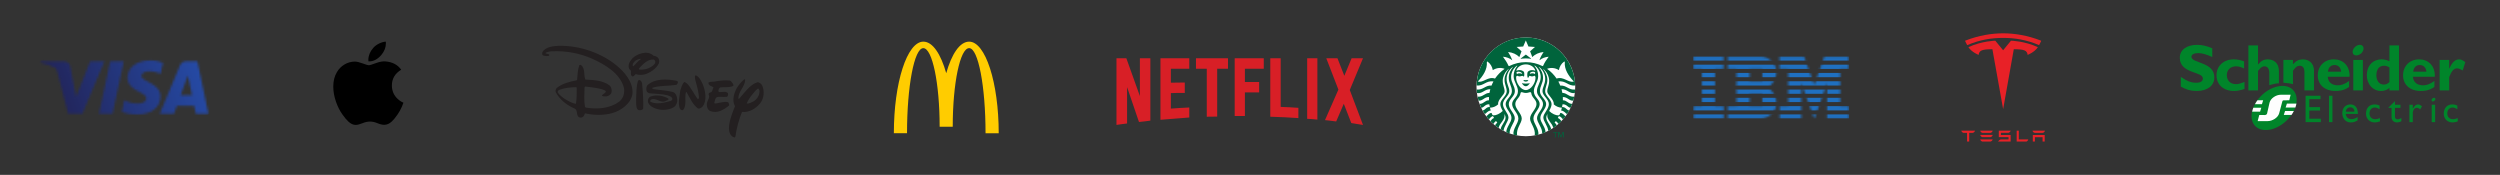
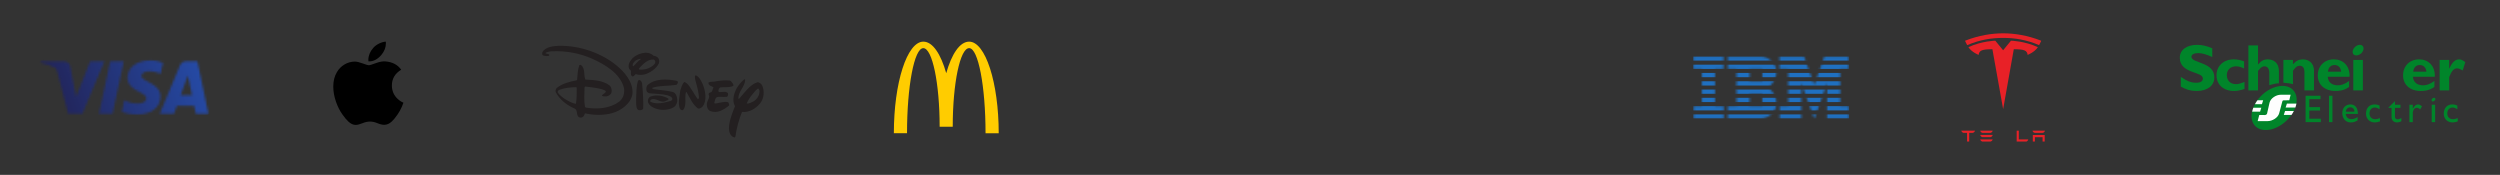
<svg xmlns="http://www.w3.org/2000/svg" width="1115" height="78" viewBox="0 0 1115 78" fill="none">
  <rect x="0" y="0" width="1115" height="78" fill="#333333" stroke="none" />
  <mask id="mask0_60_9748" style="mask-type:luminance" maskUnits="userSpaceOnUse" x="18" y="26" width="75" height="26">
    <path d="M56.827 34.647C56.784 38.01 59.824 39.887 62.114 41.002C64.466 42.148 65.257 42.882 65.248 43.905C65.23 45.472 63.371 46.164 61.631 46.191C58.596 46.238 56.831 45.371 55.428 44.716L54.335 49.832C55.742 50.481 58.349 51.047 61.052 51.071C67.396 51.071 71.547 47.94 71.57 43.084C71.594 36.921 63.045 36.58 63.104 33.825C63.124 32.99 63.921 32.099 65.667 31.872C66.532 31.758 68.918 31.67 71.624 32.916L72.685 27.966C71.231 27.436 69.361 26.929 67.032 26.929C61.061 26.929 56.86 30.103 56.827 34.647ZM82.889 27.355C81.731 27.355 80.754 28.031 80.318 29.068L71.255 50.708H77.595L78.857 47.221H86.604L87.336 50.708H92.924L88.048 27.355H82.889ZM83.776 33.664L85.605 42.433H80.594L83.776 33.664ZM49.14 27.355L44.142 50.708H50.184L55.179 27.355H49.14ZM40.202 27.355L33.914 43.25L31.37 29.735C31.072 28.226 29.893 27.355 28.584 27.355H18.304L18.161 28.033C20.271 28.491 22.669 29.23 24.121 30.02C25.01 30.503 25.264 30.925 25.556 32.072L30.374 50.708H36.758L46.547 27.355H40.202Z" fill="white" />
  </mask>
  <g mask="url(#mask0_60_9748)">
    <path d="M10.332 29.811L83.996 2.683L100.754 48.188L27.091 75.317" fill="url(#paint0_linear_60_9748)" />
  </g>
  <path d="M179.273 47.517C178.712 48.815 178.047 50.009 177.276 51.107C176.226 52.605 175.367 53.641 174.704 54.216C173.677 55.161 172.576 55.645 171.398 55.672C170.552 55.672 169.532 55.431 168.344 54.943C167.153 54.457 166.058 54.216 165.056 54.216C164.006 54.216 162.88 54.457 161.676 54.943C160.469 55.431 159.497 55.686 158.754 55.711C157.624 55.759 156.498 55.262 155.373 54.216C154.656 53.59 153.758 52.517 152.683 50.997C151.529 49.374 150.581 47.492 149.838 45.346C149.042 43.028 148.643 40.783 148.643 38.61C148.643 36.121 149.181 33.974 150.258 32.175C151.105 30.73 152.231 29.59 153.641 28.753C155.051 27.916 156.574 27.49 158.215 27.463C159.112 27.463 160.289 27.74 161.752 28.286C163.211 28.834 164.147 29.111 164.558 29.111C164.865 29.111 165.905 28.787 167.669 28.139C169.337 27.539 170.745 27.291 171.898 27.389C175.023 27.641 177.37 28.872 178.932 31.092C176.137 32.785 174.754 35.157 174.782 38.2C174.807 40.57 175.667 42.542 177.357 44.108C178.122 44.834 178.978 45.396 179.929 45.795C179.723 46.394 179.505 46.967 179.273 47.517ZM172.106 19.314C172.106 21.172 171.428 22.907 170.075 24.512C168.443 26.42 166.468 27.523 164.327 27.349C164.298 27.116 164.284 26.88 164.284 26.645C164.284 24.862 165.06 22.953 166.439 21.393C167.127 20.603 168.003 19.946 169.064 19.422C170.123 18.906 171.125 18.62 172.067 18.571C172.095 18.82 172.106 19.068 172.106 19.314Z" fill="black" />
  <path fill-rule="evenodd" clip-rule="evenodd" d="M291.504 24.887C292.176 24.918 292.818 25.175 293.326 25.616C294.019 26.271 294.201 27.365 293.873 28.24C292.598 30.864 289.566 32.617 287.495 33.197C286.255 33.488 284.689 33.488 283.559 33.051C283.012 33.379 282.55 34.438 281.882 33.998C280.915 33.243 281.752 32.061 281.194 31.223C281.079 31.05 280.789 31.037 280.643 30.755C279.878 29.078 280.825 27.474 281.882 26.199C283.644 24.234 288.698 22.044 291.504 24.887ZM285.636 26.199C284.652 26.381 283.54 26.809 282.939 27.511C282.338 28.212 281.955 28.896 282.32 29.625C283.596 28.677 284.215 27.365 285.637 26.564C285.636 26.417 285.855 26.308 285.636 26.199ZM291.577 26.564C289.062 26.344 287.167 28.24 285.381 30.062C285.272 30.353 284.616 30.681 285.126 31.009C287.532 31.228 289.828 30.536 291.577 28.932C292.088 28.458 292.451 27.839 292.197 27.182C292.088 26.928 291.83 26.673 291.577 26.564ZM313.37 37.424C314.537 40.267 315.521 44.749 313.37 47.483C312.787 48.139 311.767 48.743 311.111 48.248C308.706 46.317 307.686 43.547 306.191 41.068C305.973 40.959 305.973 41.251 305.863 41.36C305.317 43.875 306.337 47.155 304.625 49.123C303.969 49.232 303.355 48.894 303.13 48.248C302.292 45.66 303.166 42.963 303.384 40.376C303.895 39.063 304.114 37.533 305.244 36.549C307.066 37.278 307.94 39.319 308.997 40.813C309.763 41.943 310.382 43.219 311.256 44.239C312.021 43.911 311.645 42.911 311.621 42.307C311.328 39.938 310.673 37.752 310.053 35.492C310.017 34.909 309.689 33.925 310.308 33.561C311.95 34.29 312.641 36.002 313.37 37.424ZM302.364 36.549C302.364 37.096 301.927 37.779 301.562 37.861C298.063 38.408 294.164 38.08 290.884 39.173C290.774 39.574 291.248 39.647 291.503 39.756C294.309 40.193 297.262 40.302 299.995 40.995C301.441 41.362 301.964 43.073 302.073 44.494C302.14 45.615 301.709 46.972 300.615 47.738C297.919 49.451 293.801 49.377 291.067 47.811C290.021 47.225 289.026 46.281 288.953 45.115C288.959 44.188 289.354 43.459 290.01 43.11C292.634 42.053 295.878 42.637 298.138 43.984C298.282 44.714 297.493 44.674 297.116 44.932C294.601 46.39 292.706 43.293 290.374 44.422C290.046 44.64 289.809 45.25 290.192 45.443C293.07 46.718 296.278 45.807 299.12 45.005C299.448 44.896 299.85 44.568 299.885 44.24C299.776 43.074 298.464 42.819 297.626 42.491C295.148 41.872 292.415 41.872 289.754 41.617C289.244 41.507 288.594 41.152 288.442 40.742C288.151 39.868 288.151 38.665 288.806 37.936C292.195 34.947 297.334 35.203 301.634 36.005C301.926 36.112 302.254 36.221 302.364 36.549ZM286.438 37.934C286.766 41.432 286.948 44.677 286.875 48.357C286.802 48.83 286.256 48.94 285.892 49.123C285.309 49.232 284.555 49.108 284.324 48.794C283.486 47.445 283.778 45.624 283.705 43.984C283.814 41.397 283.778 38.591 284.507 36.185C284.646 35.835 285.053 35.529 285.381 35.747C286.256 36.185 286.402 37.06 286.438 37.934ZM326.929 37.424C327.105 37.719 327.288 38.174 326.929 38.371C325.289 39.1 323.067 38.772 321.171 38.991C320.661 39.428 320.259 40.157 320.441 40.813C320.624 40.922 320.787 41.089 320.989 41.068C322.154 41.141 323.904 40.521 324.67 41.614C324.857 41.939 324.645 43.154 324.124 43.181C322.702 43.365 320.363 43.003 319.676 43.365C318.802 43.947 318.874 45.077 318.546 45.989C319.166 46.39 319.815 45.98 320.55 45.879C321.9 45.66 323.395 45.26 324.742 45.551C324.997 46.025 325.362 46.535 325.106 47.118C322.809 48.941 319.845 50.809 316.688 49.487C315.503 48.956 314.975 47.155 315.377 45.625C315.631 44.532 316.761 43.475 316.069 42.309C315.959 41.798 316.252 41.361 316.689 41.252C317.891 41.252 317.636 39.757 318.255 39.065C317.563 38.3 315.814 38.336 315.996 36.805C316.835 36.368 317.856 36.514 318.802 36.368C320.952 35.93 323.358 35.675 325.546 35.93C325.981 36.018 326.565 36.877 326.929 37.424ZM274.885 29.114C278.248 31.864 282.611 36.55 282.065 41.943C281.408 46.208 276.889 49.415 273.063 50.435C269.345 51.528 264.68 51.419 260.889 50.544C260.634 51.237 260.379 52.075 259.577 52.367C259.067 52.549 258.411 52.44 258.01 52.112C256.881 51.055 257.792 49.014 256.152 48.358C252.944 47.01 249.482 44.349 247.842 41.069C247.624 40.413 247.878 39.757 248.279 39.247C250.794 37.243 253.965 36.441 257.136 35.821C257.318 35.894 257.245 35.639 257.391 35.566C257.573 33.38 257.646 31.156 258.338 29.188C258.496 28.912 258.885 28.824 259.14 29.006C261.145 30.536 260.197 33.416 261.072 35.493C264.899 35.675 268.726 35.857 271.75 38.008C272.771 38.846 273.02 40.447 272.698 41.361C272.376 42.274 271.313 42.928 270.329 43C269.672 43 268.434 43.064 268.507 42.563C268.579 42.062 270.736 41.242 270.074 40.559C269.122 39.576 264.358 38.991 261.406 38.627C261.041 38.554 260.707 38.663 260.707 39.064C260.634 41.834 260.416 44.895 260.889 47.556C260.926 47.739 261.144 47.958 261.327 47.993C266.538 48.831 272.042 48.357 276.124 45.369C278.019 43.839 278.639 41.687 278.31 39.319C276.67 32.723 269.782 28.75 264.133 26.199C258.63 23.793 252.543 22.554 246.02 22.883C244.981 22.959 243.335 23.317 243.323 23.684C243.311 24.052 245.188 23.936 244.963 24.632C244.738 25.327 242.831 24.914 242.266 24.741C241.701 24.568 241.756 23.757 241.901 23.247C243.323 20.732 247.29 20.529 249.081 20.441C258.994 20.185 268.58 23.96 274.885 29.114ZM257.027 38.882C254.511 38.918 251.851 39.173 249.519 40.048C249.045 40.23 248.462 40.74 248.826 41.36C249.773 42.635 251.128 43.682 252.398 44.421C253.667 45.159 255.35 46.098 256.881 46.317C257.245 43.947 257.245 41.615 257.209 39.173C257.062 39.101 257.208 38.955 257.027 38.882ZM332.359 35.565C332.249 38.736 329.297 40.704 329.297 43.875C329.406 43.984 329.48 44.13 329.625 44.058C331.994 41.47 334.326 37.789 337.789 36.696C338.701 36.623 339.525 37.416 339.866 38.008C341.069 40.413 340.779 43.803 339.102 45.99C337.371 48.136 334.363 50.29 330.939 49.925C329.518 53.424 328.532 57.105 327.985 60.932C327.694 61.697 327.002 61.005 326.565 60.859C323.613 58.527 326.037 52.352 326.237 51.564C326.437 50.778 327.227 48.925 327.805 47.373C326.42 44.895 327.294 41.906 328.424 39.61C329.298 38.079 330.502 36.548 331.923 35.383C332.104 35.383 332.249 35.419 332.359 35.565ZM338.228 39.501C337.79 39.428 337.607 40.012 337.244 40.121C335.568 42.017 333.891 43.912 333.052 46.171C334.182 46.317 335.129 45.588 336.114 45.187C337.79 44.13 338.847 42.382 338.738 40.377C338.665 40.048 338.373 39.793 338.228 39.501Z" fill="#231F20" />
  <path d="M432.262 21.474C436.287 21.474 439.552 38.456 439.552 59.429H445.426C445.426 36.849 439.501 18.571 432.245 18.571C428.099 18.571 424.436 24.048 422.018 32.651C419.599 24.048 415.937 18.571 411.825 18.571C404.569 18.571 398.661 36.832 398.661 59.411H404.535C404.535 38.438 407.765 21.474 411.79 21.474C415.816 21.474 419.081 37.16 419.081 56.509H424.92C424.92 37.16 428.202 21.474 432.228 21.474" fill="#FFCC00" />
-   <path fill-rule="evenodd" clip-rule="evenodd" d="M513.064 53.799C511.41 54.089 509.728 54.176 507.986 54.408L502.676 38.855V55.076C501.022 55.25 499.513 55.482 497.946 55.714V26H502.357L508.393 42.859V26H513.064V53.799ZM522.205 36.882C524.004 36.882 526.761 36.795 528.415 36.795V41.437C526.354 41.437 523.946 41.437 522.205 41.524V48.431C524.933 48.257 527.66 48.024 530.417 47.937V52.405L517.562 53.421V26H530.417V30.643H522.205V36.882ZM547.682 30.643H542.865V52C541.298 52 539.731 52 538.223 52.057V30.643H533.406V26H547.682L547.682 30.643L547.682 30.643ZM555.226 36.563H561.581V41.205H555.226V51.739H550.67V26.001H563.641V30.644H555.226V36.563L555.226 36.563ZM571.186 47.676C573.826 47.734 576.496 47.938 579.079 48.083V52.667C574.929 52.406 570.78 52.145 566.543 52.058V26H571.186V47.676L571.186 47.676ZM582.996 52.987C584.476 53.074 586.043 53.161 587.552 53.335V26H582.996V52.987ZM607.893 26.001L602.002 40.132L607.893 55.714C606.151 55.482 604.411 55.163 602.67 54.873L599.333 46.284L595.938 54.176C594.255 53.886 592.63 53.799 590.947 53.567L596.925 39.958L591.527 26H596.518L599.565 33.806L602.815 26H607.893L607.893 26.001Z" fill="#D81F26" />
  <g clip-path="url(#clip0_60_9748)">
    <path d="M702.551 38.731C702.551 50.899 692.683 60.748 680.534 60.748C668.366 60.748 658.517 50.88 658.517 38.731C658.517 26.563 668.385 16.714 680.534 16.714C692.683 16.714 702.551 26.563 702.551 38.731Z" fill="white" />
    <path d="M682.741 26.23C682.556 26.192 681.628 26.044 680.534 26.044C679.439 26.044 678.512 26.192 678.327 26.23C678.215 26.248 678.178 26.137 678.252 26.081C678.327 26.026 680.534 24.338 680.534 24.338C680.534 24.338 682.741 26.026 682.815 26.081C682.889 26.137 682.852 26.248 682.741 26.23ZM678.92 37.136C678.92 37.136 678.809 37.173 678.772 37.284C679.235 37.637 679.551 38.453 680.515 38.453C681.48 38.453 681.795 37.637 682.259 37.284C682.222 37.173 682.11 37.136 682.11 37.136C682.11 37.136 681.498 37.284 680.515 37.284C679.532 37.284 678.92 37.136 678.92 37.136ZM680.515 35.782C680.256 35.782 680.181 35.689 680.014 35.689C679.847 35.689 679.495 35.837 679.421 35.949C679.421 36.005 679.458 36.06 679.495 36.116C679.885 36.171 680.07 36.394 680.515 36.394C680.96 36.394 681.146 36.171 681.535 36.116C681.591 36.06 681.61 36.005 681.61 35.949C681.535 35.819 681.202 35.689 681.016 35.689C680.849 35.671 680.793 35.782 680.515 35.782ZM702.513 39.937C702.476 40.456 702.439 40.994 702.384 41.495C699.898 41.903 699.008 39.696 696.448 39.788C696.597 40.326 696.726 40.883 696.819 41.439C698.934 41.439 699.768 43.405 702.124 43.108C701.994 43.702 701.846 44.295 701.679 44.889C699.824 45.075 699.175 43.238 697.023 43.275C697.042 43.591 697.042 43.888 697.042 44.203C697.042 44.37 697.042 44.555 697.023 44.722C698.859 44.704 699.453 46.392 701.197 46.317C700.974 46.911 700.733 47.486 700.473 48.061C699.212 47.987 698.785 46.392 696.893 46.521C696.838 46.929 696.763 47.337 696.671 47.745C698.322 47.634 698.674 49.155 699.861 49.267C699.564 49.823 699.23 50.361 698.897 50.88C698.192 50.509 697.58 49.378 696.263 49.304C696.393 48.877 696.522 48.45 696.615 48.024C695.428 48.024 694.093 47.56 692.961 46.54C693.332 44.444 690.086 42.329 690.086 40.79C690.086 39.139 690.921 38.212 690.921 35.967C690.921 34.298 690.105 32.499 688.899 31.275C688.658 31.034 688.417 30.848 688.139 30.663C689.251 32.054 690.123 33.686 690.123 35.596C690.123 37.711 689.14 38.824 689.14 40.771C689.14 42.719 691.997 44.407 691.997 46.41C691.997 47.208 691.737 47.968 690.921 49.489C692.201 50.769 693.87 51.455 694.946 51.455C695.298 51.455 695.484 51.344 695.614 51.084C695.725 50.843 695.818 50.602 695.91 50.361C697.06 50.398 697.598 51.455 698.229 51.882C697.876 52.346 697.505 52.809 697.116 53.254C696.689 52.772 696.114 51.974 695.261 51.752C695.113 52.049 694.946 52.327 694.779 52.624C695.502 52.828 696.003 53.551 696.393 54.033C695.984 54.46 695.539 54.868 695.094 55.276C694.816 54.849 694.371 54.293 693.889 53.978C693.703 54.219 693.518 54.46 693.332 54.701C693.759 54.979 694.111 55.499 694.352 55.907C693.833 56.333 693.295 56.723 692.739 57.094C692.46 54.849 689.418 53.328 690.235 50.732C689.956 51.196 689.641 51.77 689.641 52.457C689.641 54.33 691.644 55.833 691.793 57.687C691.385 57.928 690.958 58.17 690.513 58.392C690.439 56.333 688.324 54.089 688.324 52.42C688.324 50.546 690.791 48.654 690.791 46.429C690.791 44.203 687.953 42.663 687.953 40.716C687.953 38.768 689.159 37.655 689.159 35.151C689.159 33.315 688.287 31.479 686.951 30.292C686.71 30.088 686.488 29.921 686.191 29.772C687.452 31.293 688.194 32.666 688.194 34.762C688.194 37.117 686.803 38.416 686.803 40.716C686.803 43.016 689.585 44.295 689.585 46.429C689.585 48.562 686.989 50.379 686.989 52.587C686.989 54.59 689.27 56.593 689.307 58.967C688.806 59.19 688.305 59.394 687.786 59.561C688.083 57.168 685.505 54.683 685.505 52.716C685.505 50.583 688.194 48.729 688.194 46.429C688.194 44.129 685.468 43.053 685.468 40.679C685.468 38.304 687.156 36.987 687.156 34.372C687.156 32.332 686.154 30.496 684.67 29.364C684.633 29.346 684.614 29.309 684.577 29.29C684.447 29.179 684.318 29.309 684.429 29.438C685.468 30.737 686.024 32.054 686.024 34.001C686.024 36.394 684.095 38.342 684.095 40.66C684.095 43.405 686.692 44.184 686.692 46.429C686.692 48.673 683.91 50.472 683.91 52.865C683.91 55.072 686.543 57.539 686.08 60.08C685.56 60.21 685.022 60.34 684.485 60.432C684.985 57.261 682.407 54.961 682.407 52.883C682.407 50.639 685.282 48.617 685.282 46.429C685.282 44.351 683.223 43.683 682.945 41.55C682.908 41.254 682.667 41.05 682.352 41.105C681.925 41.179 681.387 41.458 680.552 41.458C679.699 41.458 679.18 41.179 678.753 41.105C678.438 41.05 678.197 41.272 678.16 41.55C677.881 43.683 675.823 44.351 675.823 46.429C675.823 48.636 678.698 50.639 678.698 52.883C678.698 54.961 676.119 57.242 676.62 60.432C676.082 60.34 675.544 60.21 675.025 60.08C674.58 57.52 677.195 55.072 677.195 52.865C677.195 50.472 674.413 48.673 674.413 46.429C674.413 44.184 677.01 43.405 677.01 40.66C677.01 38.342 675.081 36.394 675.081 34.001C675.081 32.054 675.637 30.737 676.676 29.438C676.768 29.309 676.657 29.197 676.527 29.29C676.49 29.309 676.472 29.346 676.435 29.364C674.969 30.496 673.949 32.332 673.949 34.372C673.949 36.987 675.637 38.304 675.637 40.679C675.637 43.053 672.91 44.129 672.91 46.429C672.91 48.729 675.6 50.583 675.6 52.716C675.6 54.683 673.022 57.15 673.319 59.561C672.799 59.375 672.298 59.19 671.798 58.967C671.835 56.593 674.116 54.59 674.116 52.587C674.116 50.379 671.519 48.58 671.519 46.429C671.519 44.277 674.302 43.016 674.302 40.716C674.302 38.416 672.91 37.117 672.91 34.762C672.91 32.666 673.652 31.293 674.914 29.772C674.635 29.921 674.394 30.088 674.153 30.292C672.818 31.479 671.946 33.334 671.946 35.151C671.946 37.655 673.152 38.768 673.152 40.716C673.152 42.663 670.314 44.203 670.314 46.429C670.314 48.654 672.781 50.528 672.781 52.42C672.781 54.108 670.666 56.352 670.592 58.392C670.165 58.17 669.739 57.947 669.312 57.687C669.479 55.814 671.482 54.33 671.482 52.457C671.482 51.77 671.167 51.196 670.889 50.732C671.705 53.328 668.663 54.868 668.385 57.094C667.828 56.723 667.29 56.333 666.771 55.907C667.012 55.499 667.383 54.979 667.791 54.701C667.606 54.46 667.402 54.237 667.235 53.978C666.734 54.275 666.307 54.831 666.029 55.276C665.584 54.887 665.139 54.46 664.731 54.033C665.12 53.551 665.621 52.809 666.344 52.624C666.177 52.346 666.011 52.049 665.862 51.752C665.009 51.974 664.434 52.772 664.007 53.254C663.618 52.809 663.247 52.364 662.894 51.882C663.544 51.455 664.063 50.416 665.231 50.361C665.324 50.602 665.436 50.843 665.528 51.084C665.658 51.362 665.844 51.455 666.196 51.455C667.272 51.455 668.941 50.75 670.221 49.489C669.386 47.968 669.145 47.208 669.145 46.41C669.145 44.407 672.002 42.719 672.002 40.771C672.002 38.824 671.019 37.711 671.019 35.596C671.019 33.686 671.872 32.054 673.003 30.663C672.725 30.829 672.484 31.034 672.243 31.275C671.019 32.499 670.221 34.317 670.221 35.967C670.221 38.212 671.056 39.121 671.056 40.79C671.056 42.329 667.81 44.444 668.181 46.54C667.049 47.579 665.695 48.024 664.508 48.024C664.619 48.45 664.731 48.877 664.861 49.304C663.525 49.378 662.913 50.509 662.227 50.88C661.874 50.361 661.559 49.823 661.262 49.267C662.449 49.137 662.802 47.616 664.452 47.745C664.36 47.337 664.286 46.929 664.23 46.521C662.319 46.392 661.893 48.005 660.65 48.061C660.39 47.486 660.149 46.911 659.927 46.317C661.67 46.392 662.264 44.704 664.081 44.722C664.081 44.555 664.081 44.388 664.081 44.203C664.081 43.888 664.1 43.591 664.1 43.275C661.948 43.22 661.299 45.075 659.444 44.889C659.277 44.314 659.129 43.721 658.999 43.108C661.336 43.405 662.19 41.421 664.304 41.439C664.397 40.883 664.527 40.326 664.675 39.788C662.115 39.677 661.225 41.903 658.74 41.495C658.665 40.975 658.628 40.456 658.591 39.937C661.485 40.252 662.579 37.878 665.213 38.175C665.454 37.544 665.751 36.932 666.085 36.338C662.783 35.763 661.652 38.527 658.573 38.1C658.832 26.23 668.57 16.714 680.515 16.714C692.479 16.714 702.198 26.23 702.532 38.119C699.453 38.546 698.322 35.782 695.02 36.357C695.354 36.95 695.632 37.562 695.892 38.193C698.526 37.878 699.601 40.271 702.513 39.937ZM671.056 30.7C669.442 30.032 667.476 30.199 665.788 31.275C665.528 29.717 664.675 28.326 663.469 27.491C663.302 27.38 663.136 27.491 663.136 27.676C663.395 30.978 661.466 33.834 659.092 36.357C661.54 37.099 663.618 33.946 666.771 35.04C667.94 33.352 669.386 31.868 671.056 30.7ZM680.515 28.715C678.475 28.715 676.75 29.865 676.305 31.367C676.268 31.479 676.323 31.553 676.453 31.497C676.824 31.33 677.232 31.256 677.696 31.256C678.531 31.256 679.273 31.571 679.699 32.091C679.885 32.721 679.903 33.649 679.681 34.168C679.347 34.094 679.217 33.834 678.883 33.834C678.549 33.834 678.289 34.075 677.714 34.075C677.139 34.075 677.084 33.797 676.713 33.797C676.268 33.797 676.193 34.242 676.193 34.762C676.193 37.043 678.289 40.178 680.515 40.178C682.741 40.178 684.837 37.043 684.837 34.762C684.837 34.242 684.726 33.816 684.281 33.76C684.058 33.927 683.835 34.075 683.316 34.075C682.741 34.075 682.593 33.834 682.259 33.834C681.851 33.834 681.888 34.688 681.406 34.743C681.09 33.983 681.072 32.981 681.331 32.109C681.758 31.571 682.5 31.275 683.335 31.275C683.78 31.275 684.206 31.349 684.577 31.516C684.707 31.571 684.763 31.497 684.726 31.386C684.281 29.865 682.556 28.715 680.515 28.715ZM683.78 31.98C683.279 31.98 682.722 32.128 682.352 32.536C682.314 32.647 682.314 32.814 682.37 32.907C683.26 32.61 684.039 32.592 684.429 33.018C684.633 32.833 684.689 32.666 684.689 32.48C684.689 32.184 684.373 31.98 683.78 31.98ZM676.62 33.018C677.047 32.592 677.956 32.61 678.883 32.944C678.92 32.48 678.085 31.961 677.251 31.961C676.639 31.961 676.342 32.165 676.342 32.462C676.36 32.666 676.416 32.833 676.62 33.018ZM690.717 25.302C689.103 25.413 687.693 25.97 686.562 26.897C687.044 25.525 687.656 24.338 688.435 23.188C686.376 23.41 684.67 24.152 683.409 25.451L682.426 22.872L684.596 20.943L681.684 20.739L680.515 18.031L679.347 20.739L676.435 20.943L678.605 22.872L677.622 25.451C676.36 24.171 674.654 23.41 672.595 23.188C673.374 24.338 673.986 25.543 674.469 26.897C673.337 25.97 671.927 25.413 670.314 25.302C671.278 26.545 672.131 27.88 672.781 29.309C672.855 29.476 673.003 29.531 673.17 29.438C675.377 28.344 677.863 27.713 680.515 27.713C683.149 27.713 685.635 28.326 687.86 29.438C688.027 29.531 688.176 29.476 688.25 29.309C688.88 27.88 689.752 26.545 690.717 25.302ZM694.241 35.04C697.413 33.946 699.49 37.08 701.938 36.357C699.564 33.834 697.635 30.978 697.895 27.676C697.913 27.491 697.728 27.38 697.58 27.491C696.374 28.326 695.521 29.717 695.261 31.275C693.592 30.199 691.626 30.05 689.993 30.7C691.663 31.868 693.091 33.352 694.241 35.04Z" fill="#00643C" />
    <path d="M693.833 61.286H693.499V59.171H692.72V58.874H694.63V59.171H693.833V61.286Z" fill="#00643C" />
    <path d="M696.207 60.729H696.226L696.949 58.874H697.468V61.286H697.134V59.264H697.116L696.318 61.286H696.096L695.28 59.264V61.286H694.946V58.874H695.484L696.207 60.729Z" fill="#00643C" />
  </g>
  <g clip-path="url(#clip1_60_9748)">
    <mask id="mask1_60_9748" style="mask-type:luminance" maskUnits="userSpaceOnUse" x="755" y="25" width="70" height="28">
      <path d="M755.161 25.071V30.837H759.047V47.232H755.267V52.929H768.789V47.232H764.903V30.837H768.683V25.071H755.161ZM793.648 25.141V30.837H797.534V47.232H793.754V52.929H803.39V37.078L809.132 52.923L809.249 52.926L814.888 37.078V52.929H824.63V47.232H820.744V30.837H824.524V25.141H813.664L809.167 37.846L804.614 25.141H793.648Z" fill="white" />
      <path d="M770.599 25.141V30.837H774.485V39.868H789.443V38.136C789.443 38.136 790.694 37.161 791.093 36.235L791.893 34.439C791.893 34.439 792.265 33.434 792.265 32.535L792.105 30.739C792.105 30.739 791.853 29.276 791.415 28.841L789.869 27.042C789.869 27.042 787.9 25.141 785.293 25.141H770.599ZM780.341 30.837H786.037V36.117H780.341V30.837Z" fill="white" />
      <path d="M770.599 52.928V47.232H774.485V38.201H789.443V39.933C789.443 39.933 790.694 40.908 791.093 41.834L791.893 43.63C791.893 43.63 792.265 44.635 792.265 45.534L792.105 47.33C792.105 47.33 791.853 48.793 791.415 49.228L789.869 51.027C789.869 51.027 787.9 52.928 785.293 52.928H770.599ZM780.341 47.232H786.037V41.952H780.341V47.232Z" fill="white" />
    </mask>
    <g mask="url(#mask1_60_9748)">
      <path d="M755.161 26.09H826.714V29.788H755.161M755.161 33.486H822.894V37.185H755.161V40.882H822.894V44.58H755.161M755.161 48.278H826.714V51.977H755.161" stroke="#1F70C1" stroke-width="1.901" />
    </g>
  </g>
  <path fill-rule="evenodd" clip-rule="evenodd" d="M906.626 60.202V63.137H907.568V61.183H910.994V63.137H911.934V60.207L906.626 60.202" fill="#E82127" />
  <path fill-rule="evenodd" clip-rule="evenodd" d="M907.462 59.252H911.082C911.585 59.152 911.959 58.709 912.064 58.279H906.48C906.585 58.709 906.964 59.152 907.462 59.252Z" fill="#E82127" />
  <path fill-rule="evenodd" clip-rule="evenodd" d="M903.775 63.139C904.249 62.938 904.505 62.59 904.602 62.182H900.38L900.383 58.282L899.437 58.285V63.139H903.775" fill="#E82127" />
-   <path fill-rule="evenodd" clip-rule="evenodd" d="M892.398 59.239H895.741C896.245 59.093 896.669 58.709 896.772 58.283H891.461V61.152H895.808V62.159L892.398 62.161C891.864 62.31 891.411 62.669 891.185 63.143L891.461 63.138H896.742V60.198H892.399V59.239" fill="#E82127" />
  <path fill-rule="evenodd" clip-rule="evenodd" d="M884.145 59.248H887.764C888.267 59.148 888.641 58.705 888.746 58.275H883.163C883.267 58.705 883.647 59.148 884.145 59.248Z" fill="#E82127" />
  <path fill-rule="evenodd" clip-rule="evenodd" d="M884.145 61.167H887.764C888.267 61.068 888.641 60.624 888.746 60.194H883.163C883.267 60.624 883.647 61.068 884.145 61.167Z" fill="#E82127" />
  <path fill-rule="evenodd" clip-rule="evenodd" d="M884.145 63.139H887.764C888.267 63.038 888.641 62.595 888.746 62.166H883.163C883.267 62.595 883.647 63.038 884.145 63.139Z" fill="#E82127" />
  <path fill-rule="evenodd" clip-rule="evenodd" d="M874.732 58.287C874.841 58.711 875.208 59.145 875.712 59.254H877.235L877.313 59.284V63.128H878.264V59.284L878.351 59.254H879.875C880.385 59.122 880.744 58.711 880.851 58.287V58.278H874.732V58.287" fill="#E82127" />
  <path fill-rule="evenodd" clip-rule="evenodd" d="M893.4 48.683L898.152 21.955C902.682 21.955 904.111 22.452 904.317 24.479C904.317 24.479 907.356 23.346 908.889 21.045C902.908 18.274 896.898 18.148 896.898 18.148L893.392 22.419L893.4 22.419L889.893 18.148C889.893 18.148 883.883 18.273 877.903 21.044C879.435 23.346 882.475 24.479 882.475 24.479C882.682 22.451 884.109 21.954 888.609 21.951L893.4 48.683Z" fill="#E82127" />
  <path fill-rule="evenodd" clip-rule="evenodd" d="M893.398 16.915C898.233 16.878 903.767 17.663 909.432 20.132C910.189 18.769 910.384 18.167 910.384 18.167C904.191 15.717 898.392 14.878 893.398 14.857C888.404 14.878 882.605 15.717 876.413 18.167C876.413 18.167 876.689 18.909 877.364 20.132C883.028 17.663 888.563 16.878 893.398 16.915H893.398Z" fill="#E82127" />
  <g clip-path="url(#clip2_60_9748)">
    <path d="M1034.94 44.224H1029.96V47.776H1034.76V49.299H1029.96V52.943H1035.08V54.466H1028.3V42.703H1034.94V44.224Z" fill="#00852A" />
    <path d="M1038.75 42.703H1040.27V54.466H1038.75V42.703Z" fill="#00852A" />
    <path d="M1046.17 50.822H1051.62C1051.62 47.96 1050.29 46.577 1048.26 46.577C1046.13 46.577 1044.66 48.145 1044.66 50.496C1044.66 52.62 1046 54.603 1048.4 54.603C1049.69 54.603 1050.52 54.278 1051.49 53.679V52.205C1050.57 52.803 1049.7 53.127 1048.77 53.127C1047.29 53.127 1046.42 52.342 1046.19 50.822H1046.17ZM1048.3 47.868C1049.36 47.868 1050.05 48.604 1050.09 49.806H1046.22C1046.4 48.56 1047.1 47.868 1048.3 47.868Z" fill="#00852A" />
    <path d="M1061.28 48.744C1060.4 48.145 1059.81 47.96 1059.16 47.96C1057.73 47.96 1056.81 49.021 1056.81 50.59C1056.81 52.205 1057.82 53.172 1059.39 53.172C1060.03 53.172 1060.68 52.989 1061.46 52.666V54.14C1060.73 54.427 1059.95 54.584 1059.16 54.603C1056.85 54.603 1055.24 52.989 1055.24 50.728C1055.24 48.191 1056.71 46.577 1059.02 46.577C1059.8 46.569 1060.58 46.744 1061.28 47.086V48.744Z" fill="#00852A" />
    <path d="M1068.15 46.716H1070.6V48.099H1068.15V52.065C1068.14 52.215 1068.16 52.367 1068.21 52.509C1068.26 52.651 1068.34 52.781 1068.45 52.89C1068.55 52.999 1068.68 53.085 1068.82 53.141C1068.96 53.198 1069.11 53.224 1069.26 53.218C1069.81 53.218 1070.37 53.035 1071.01 52.666V54.094C1070.42 54.386 1069.78 54.559 1069.12 54.603C1067.46 54.603 1066.63 53.542 1066.63 52.157V48.099H1065.29V47.914L1068.15 45.1V46.716Z" fill="#00852A" />
    <path d="M1076.11 46.716V48.513C1076.89 47.13 1077.63 46.577 1078.37 46.577C1078.97 46.577 1079.57 46.852 1080.21 47.453L1079.38 48.792C1078.92 48.329 1078.32 48.053 1077.95 48.053C1076.89 48.053 1076.11 49.113 1076.11 50.404V54.466H1074.59V46.716H1076.11Z" fill="#00852A" />
    <path d="M1084.55 46.716H1086.07V54.466H1084.55V46.716Z" fill="#00852A" />
    <path d="M1095.97 48.744C1095.09 48.145 1094.49 47.96 1093.84 47.96C1092.41 47.96 1091.49 49.021 1091.49 50.59C1091.49 52.205 1092.5 53.172 1094.07 53.172C1094.72 53.172 1095.36 52.989 1096.15 52.666V54.14C1095.41 54.428 1094.63 54.584 1093.84 54.603C1091.54 54.603 1089.92 52.989 1089.92 50.728C1089.92 48.191 1091.4 46.577 1093.71 46.577C1094.5 46.57 1095.27 46.744 1095.98 47.086V48.744H1095.97Z" fill="#00852A" />
    <path d="M986.687 25.429C983.776 24.135 982.029 23.682 980.347 23.682C978.535 23.682 977.371 24.329 977.371 25.299C977.371 28.338 987.593 27.494 987.593 34.479C987.593 38.297 984.358 40.562 979.894 40.562C976.336 40.562 974.589 39.656 972.648 38.62V34.297C975.495 36.239 977.238 36.892 979.507 36.892C981.447 36.892 982.482 36.245 982.482 35.016C982.482 31.779 972.195 32.946 972.195 25.764C972.195 22.269 975.236 20.006 979.894 20.006C982.159 20.006 984.165 20.459 986.679 21.559V25.429H986.687Z" fill="#00852A" />
    <path d="M1001.05 39.668C999.304 40.25 997.879 40.574 996.46 40.574C991.671 40.574 988.567 37.792 988.567 33.521C988.567 29.382 991.802 26.468 996.267 26.468C997.838 26.495 999.393 26.802 1000.86 27.374V30.545C999.693 29.962 998.396 29.575 997.362 29.575C994.768 29.575 993.157 31.126 993.157 33.521C993.157 35.916 994.776 37.532 997.232 37.532C998.268 37.532 999.174 37.273 1001.05 36.562V39.668Z" fill="#00852A" />
    <path d="M1012.11 37.985V32.551C1012.11 30.545 1011.27 29.575 1009.91 29.575C1008.94 29.575 1008.1 30.222 1007.07 31.645V40.314H1002.79V20.258H1007.07V28.733H1007.13C1008.36 27.181 1009.72 26.468 1011.4 26.468C1013.92 26.468 1016.39 27.957 1016.39 31.645V37.143C1014.97 37.143 1013.22 37.662 1012.12 37.985H1012.11Z" fill="#00852A" />
    <path d="M1018.39 36.886V26.727H1022.66V28.669C1024.02 27.117 1025.38 26.474 1027.12 26.474C1029.26 26.474 1032.04 27.705 1032.04 31.651V40.32H1027.77V32.034C1027.77 30.092 1026.86 29.316 1025.64 29.316C1024.6 29.316 1023.82 29.899 1022.66 31.581V37.532C1021.23 37.143 1019.75 37.015 1018.39 36.886Z" fill="#00852A" />
    <path d="M1040.9 26.468C1036.7 26.468 1033.72 29.446 1033.72 33.587C1033.72 37.792 1036.83 40.572 1041.61 40.572C1042.71 40.572 1045.24 40.572 1047.69 38.76V36.109C1045.7 37.532 1044.33 38.049 1042.65 38.049C1040 38.049 1038.31 36.626 1038.18 34.233H1047.89C1048.15 29.244 1044.85 26.468 1040.91 26.468H1040.9ZM1038.25 31.97C1038.45 30.092 1039.55 28.993 1041.23 28.993C1042.85 28.993 1044.01 30.158 1044.14 31.97H1038.25Z" fill="#00852A" />
    <path d="M1049.57 26.729H1053.84V40.316H1049.57V26.729Z" fill="#00852A" />
-     <path d="M1065.68 20.258V27.31C1064.6 26.776 1063.41 26.488 1062.2 26.468C1058.32 26.468 1055.6 29.316 1055.6 33.521C1055.6 37.596 1058.32 40.574 1061.94 40.574C1063.32 40.607 1064.66 40.122 1065.69 39.215V40.314H1069.96V20.258H1065.68ZM1065.68 36.622C1064.84 37.401 1064.07 37.722 1063.16 37.722C1061.16 37.722 1059.86 36.041 1059.86 33.583C1059.86 30.865 1061.15 29.312 1063.29 29.312C1064.15 29.333 1064.98 29.603 1065.68 30.088V36.622Z" fill="#00852A" />
    <path d="M1078.95 26.468C1074.74 26.468 1071.76 29.446 1071.76 33.587C1071.76 37.792 1074.87 40.572 1079.65 40.572C1080.69 40.572 1083.27 40.572 1085.74 38.76V36.109C1083.73 37.532 1082.37 38.049 1080.69 38.049C1077.97 38.049 1076.36 36.626 1076.16 34.233H1085.93C1086.13 29.244 1082.89 26.468 1078.94 26.468H1078.95ZM1076.3 31.97C1076.5 30.092 1077.52 28.993 1079.21 28.993C1080.89 28.993 1081.99 30.158 1082.18 31.97H1076.3Z" fill="#00852A" />
    <path d="M1092.34 30.617H1092.4C1093.63 27.769 1095.05 26.474 1096.74 26.474C1097.58 26.474 1098.29 26.799 1099.52 27.705L1098.35 31.457C1097.25 30.745 1096.54 30.485 1095.83 30.485C1094.28 30.485 1093.24 31.976 1092.34 34.433V40.32H1088.07V26.727H1092.34V30.617Z" fill="#00852A" />
    <path d="M1054.04 20.97C1054.43 22.07 1053.71 23.564 1052.42 24.269C1051.12 25.047 1049.77 24.788 1049.38 23.752C1048.99 22.716 1049.7 21.227 1051 20.453C1052.29 19.679 1053.65 19.934 1054.04 20.97Z" fill="#00852A" />
    <path d="M1086.16 43.948C1086.3 44.316 1086.02 44.824 1085.56 45.1C1085.1 45.375 1084.64 45.285 1084.5 44.916C1084.37 44.547 1084.6 44.04 1085.06 43.763C1085.52 43.485 1085.98 43.579 1086.16 43.948H1086.16Z" fill="#00852A" />
    <path d="M1008.22 42.99C1012.67 38.368 1019 36.919 1022.32 39.765C1025.65 42.611 1024.72 48.698 1020.27 53.318C1015.83 57.938 1009.5 59.387 1006.18 56.543C1002.85 53.699 1003.78 47.61 1008.22 42.99Z" fill="#00852A" />
    <path d="M1011.38 54.017H1006.92L1007.63 51.285L1010.11 51.308C1010.51 51.308 1011.03 51.039 1011.11 50.65L1012.21 45.818C1012.66 43.823 1015.15 42.256 1017.2 42.256H1021.61L1021.02 44.723L1018.7 44.745C1018.19 44.745 1018.01 44.868 1017.91 45.279L1016.51 50.528C1015.98 52.524 1013.45 54.017 1011.38 54.017Z" fill="#00852A" />
    <path d="M1005.71 46.475C1006.03 45.87 1006.4 45.287 1006.81 44.731H1009.37L1008.81 46.475H1005.71Z" fill="#FEFEFE" />
    <path d="M1004.46 49.794C1004.59 49.199 1004.76 48.615 1004.98 48.047H1008.55L1007.99 49.794H1004.46Z" fill="#FEFEFE" />
    <path d="M1023.05 49.518C1022.75 50.124 1022.4 50.707 1022.01 51.265H1018.57L1019.14 49.518H1023.05Z" fill="#FEFEFE" />
    <path d="M1024.21 46.203C1024.1 46.797 1023.94 47.38 1023.74 47.948H1019.39L1019.96 46.203H1024.21Z" fill="#FEFEFE" />
    <path d="M1011.38 54.017H1006.92L1007.63 51.285L1010.11 51.308C1010.51 51.308 1011.03 51.039 1011.11 50.65L1012.21 45.818C1012.66 43.823 1015.15 42.256 1017.2 42.256H1021.61L1021.02 44.723L1018.7 44.745C1018.19 44.745 1018.01 44.868 1017.91 45.279L1016.51 50.528C1015.98 52.524 1013.45 54.017 1011.38 54.017Z" fill="#FEFEFE" />
  </g>
  <defs>
    <linearGradient id="paint0_linear_60_9748" x1="24.933" y1="50.337" x2="87.942" y2="27.131" gradientUnits="userSpaceOnUse">
      <stop stop-color="#222357" />
      <stop offset="1" stop-color="#254AA5" />
    </linearGradient>
    <clipPath id="clip0_60_9748">
-       <rect width="44.033" height="44.571" fill="white" transform="translate(658.517 16.714)" />
-     </clipPath>
+       </clipPath>
    <clipPath id="clip1_60_9748">
      <rect width="70.714" height="27.857" fill="white" transform="translate(754.09 25.071)" />
    </clipPath>
    <clipPath id="clip2_60_9748">
      <rect width="127.325" height="38" fill="white" transform="translate(972.195 20)" />
    </clipPath>
  </defs>
</svg>